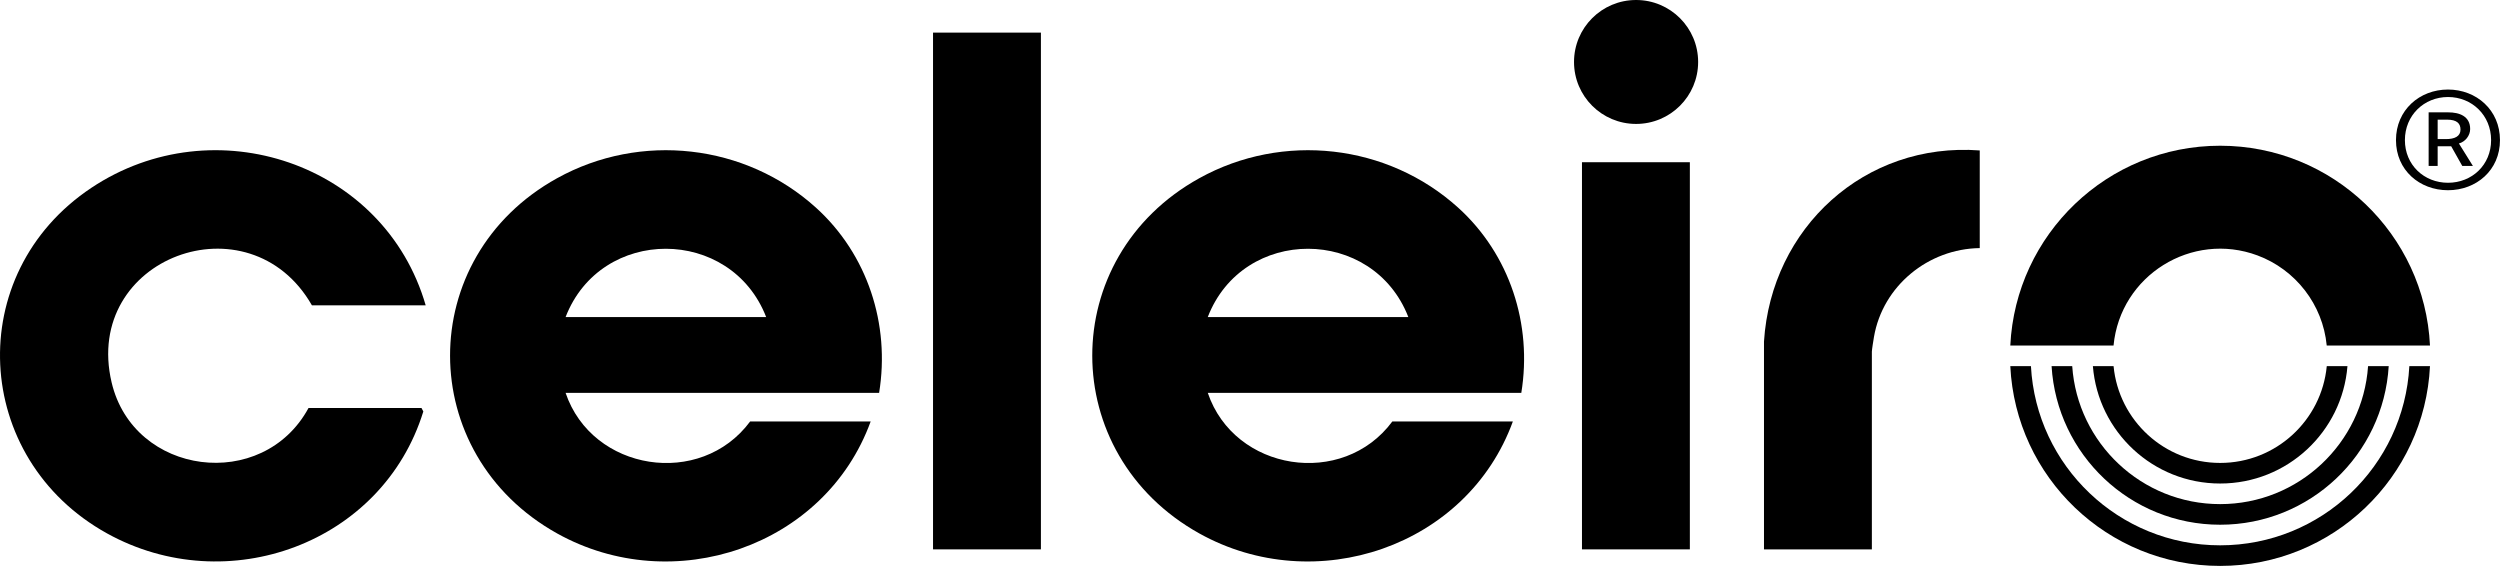
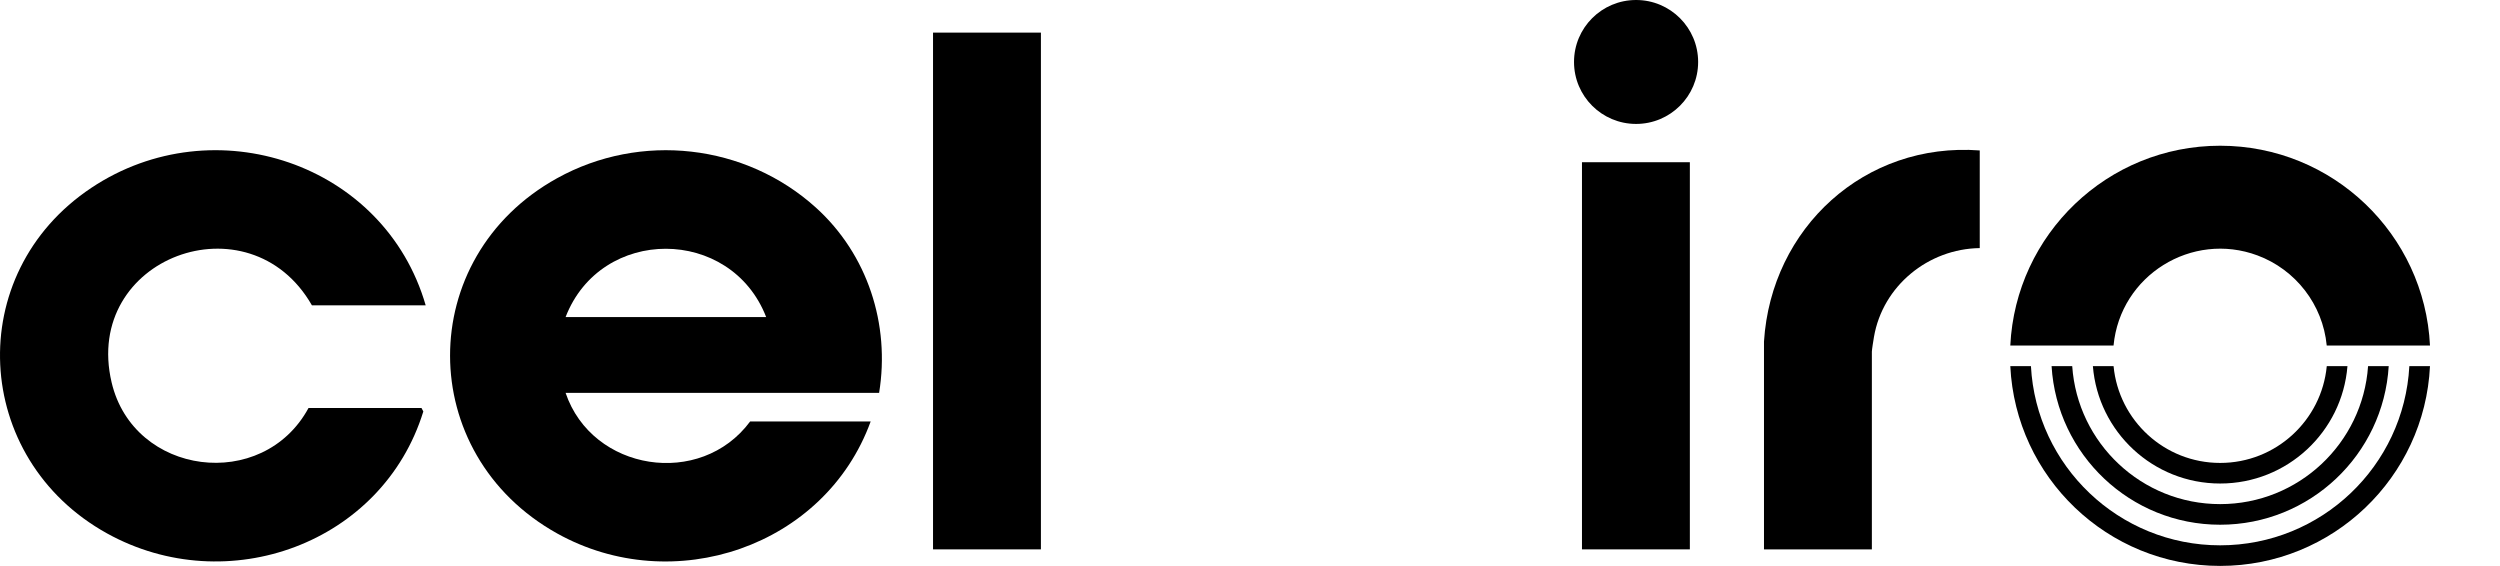
<svg xmlns="http://www.w3.org/2000/svg" id="Camada_1" data-name="Camada 1" viewBox="0 0 1056.26 239.1">
  <rect x="394.21" y="13.78" width="45.58" height="218.33" />
-   <path d="M642.75,165.98h-132.46c11.21,33.13,57.02,40.39,77.98,12.09h50.92c-19.27,52.97-83.42,74.64-132.47,47.31-60.21-33.55-60.42-116.64,0-150.09,35.24-19.51,79.51-14.55,109.35,12.44,21.79,19.71,31.41,49.3,26.69,78.25ZM595.03,133.97c-14.89-38.38-69.84-38.59-84.75,0h84.75Z" />
  <path d="M836.45,63.57v41.25c-21.77.3-40.98,15.96-44.69,37.51-.2,1.16-.89,5.47-.89,6.22v83.56h-45.58v-87.82c3.04-48,42.56-84.38,91.16-80.73Z" />
  <g>
    <rect x="668.39" y="68.54" width="45.58" height="163.57" />
    <ellipse cx="691.25" cy="26.18" rx="26.22" ry="26.18" />
  </g>
  <path d="M371.42,165.98h-132.46c11.21,33.13,57.02,40.39,77.98,12.09h50.92c-19.27,52.97-83.42,74.64-132.47,47.31-60.21-33.55-60.42-116.64,0-150.09,35.24-19.51,79.51-14.55,109.35,12.44,21.79,19.71,31.41,49.3,26.69,78.25ZM323.71,133.97c-14.89-38.38-69.84-38.59-84.75,0h84.75Z" />
  <path d="M179.85,128.99h-48.07c-26.42-46.17-97.04-20.17-84.62,32.59,9.28,39.45,63.85,46.48,83.2,10.79h47.71l.79,1.47c-17.23,55.82-82.82,79.65-133.62,51.53-57.03-31.57-61.15-109.72-6.62-146.03,51.89-34.55,123.87-10.37,141.23,49.65Z" />
  <g>
    <path d="M866.8,154.69c2.25,37.38,33.27,67.01,71.22,67.01s68.97-29.62,71.22-67.01h-8.72c-2.24,32.57-29.36,58.3-62.5,58.3s-60.27-25.73-62.5-58.3h-8.72Z" style="fill-rule: evenodd;" />
    <path d="M1026.68,145.99c-2.27-47-41.09-84.42-88.66-84.42s-86.39,37.41-88.66,84.42h43.62c2.83-29.71,33.14-48.37,60.82-38.07h0c16.08,5.99,27.6,20.74,29.25,38.07h43.62Z" style="fill-rule: evenodd;" />
    <path d="M849.36,154.69c2.27,47,41.09,84.41,88.66,84.41s86.39-37.41,88.66-84.41h-8.72c-2.26,42.19-37.19,75.71-79.94,75.71s-77.68-33.52-79.94-75.71h-8.72Z" style="fill-rule: evenodd;" />
    <path d="M884.25,154.69c2.22,27.76,25.44,49.6,53.78,49.6s51.56-21.84,53.78-49.6h-8.74c-2.19,22.95-21.52,40.9-45.04,40.9s-42.85-17.95-45.04-40.9h-8.74Z" style="fill-rule: evenodd;" />
  </g>
-   <path d="M1012.31,59.2c0-12.73,9.99-21.37,21.97-21.37s21.97,8.64,21.97,21.37-9.99,21.17-21.97,21.17-21.97-8.44-21.97-21.17ZM1052.5,59.2c0-10.48-8.08-18.21-18.21-18.21s-18.21,7.74-18.21,18.21,8.08,18.02,18.21,18.02,18.21-7.54,18.21-18.02ZM1026.11,47.47h8.3c4.7,0,9.24,1.62,9.24,7.04,0,2.81-2.07,5.39-4.75,6.11l5.91,9.49h-4.49l-4.68-8.31h-5.72v8.31h-3.81v-22.64ZM1033.39,58.77c3.69,0,6.18-1.13,6.18-4.02,0-2.51-1.42-4.2-5.74-4.2h-3.91v8.22h3.47Z" />
</svg>